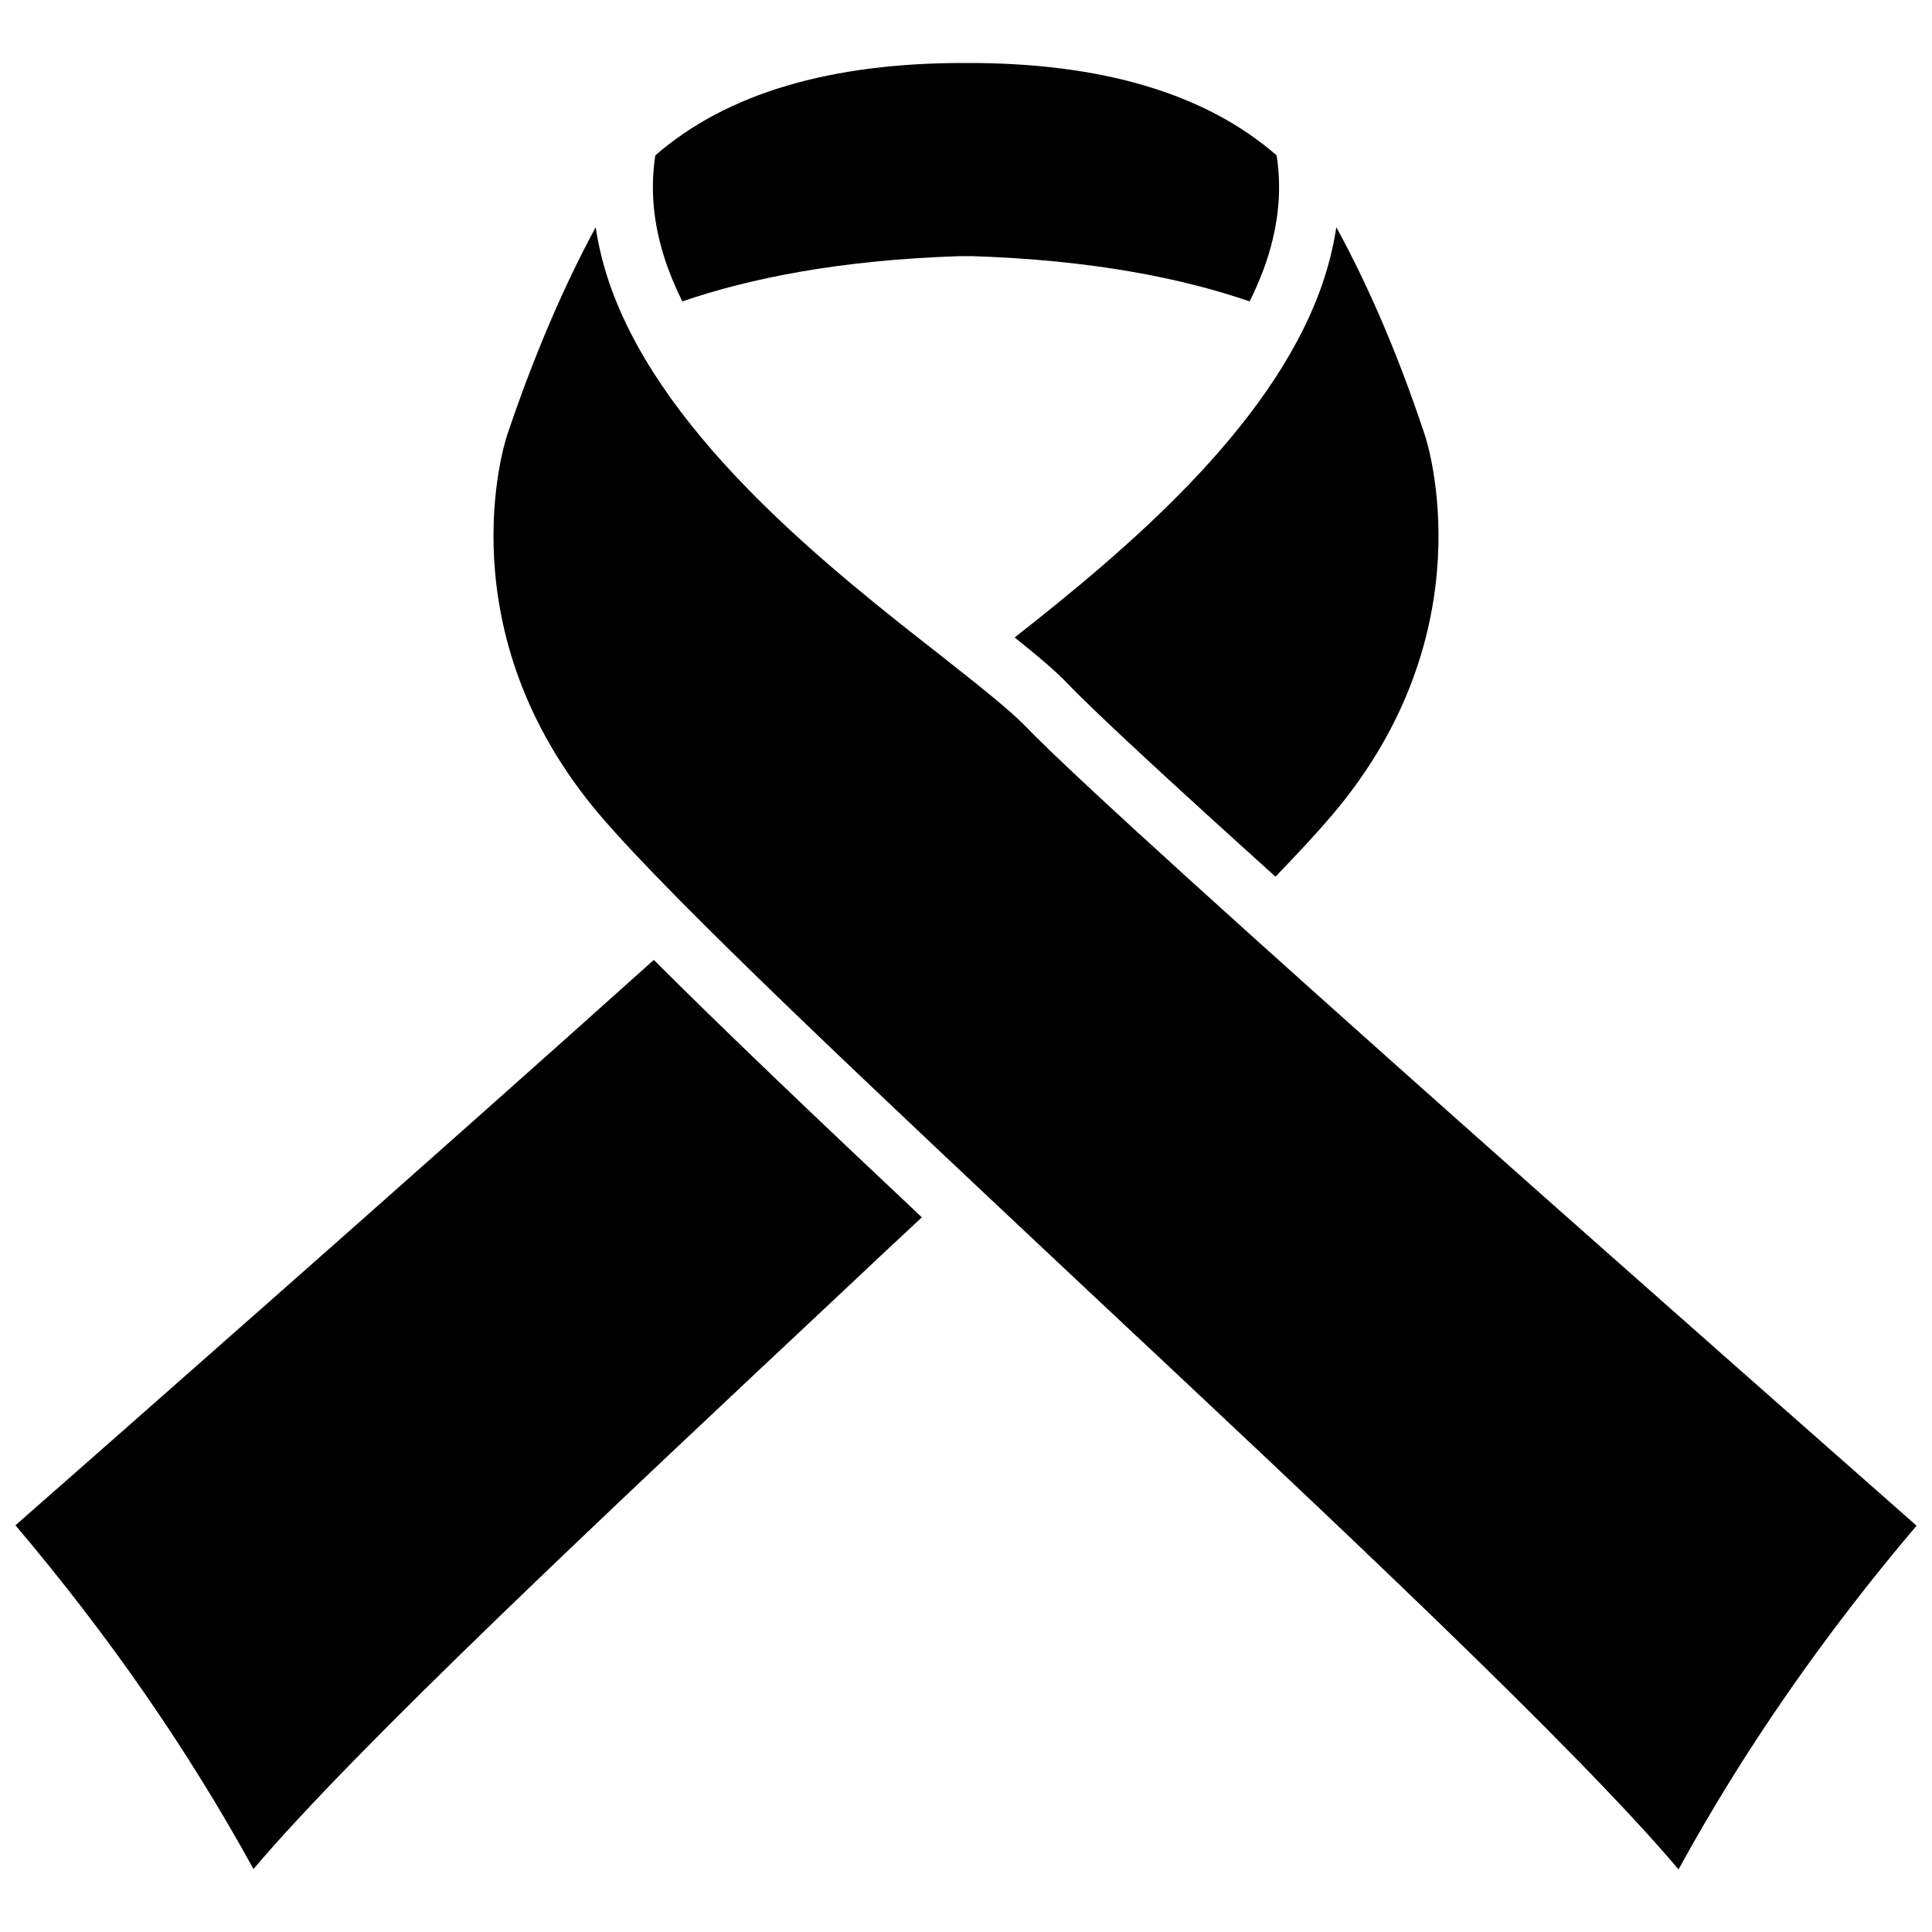
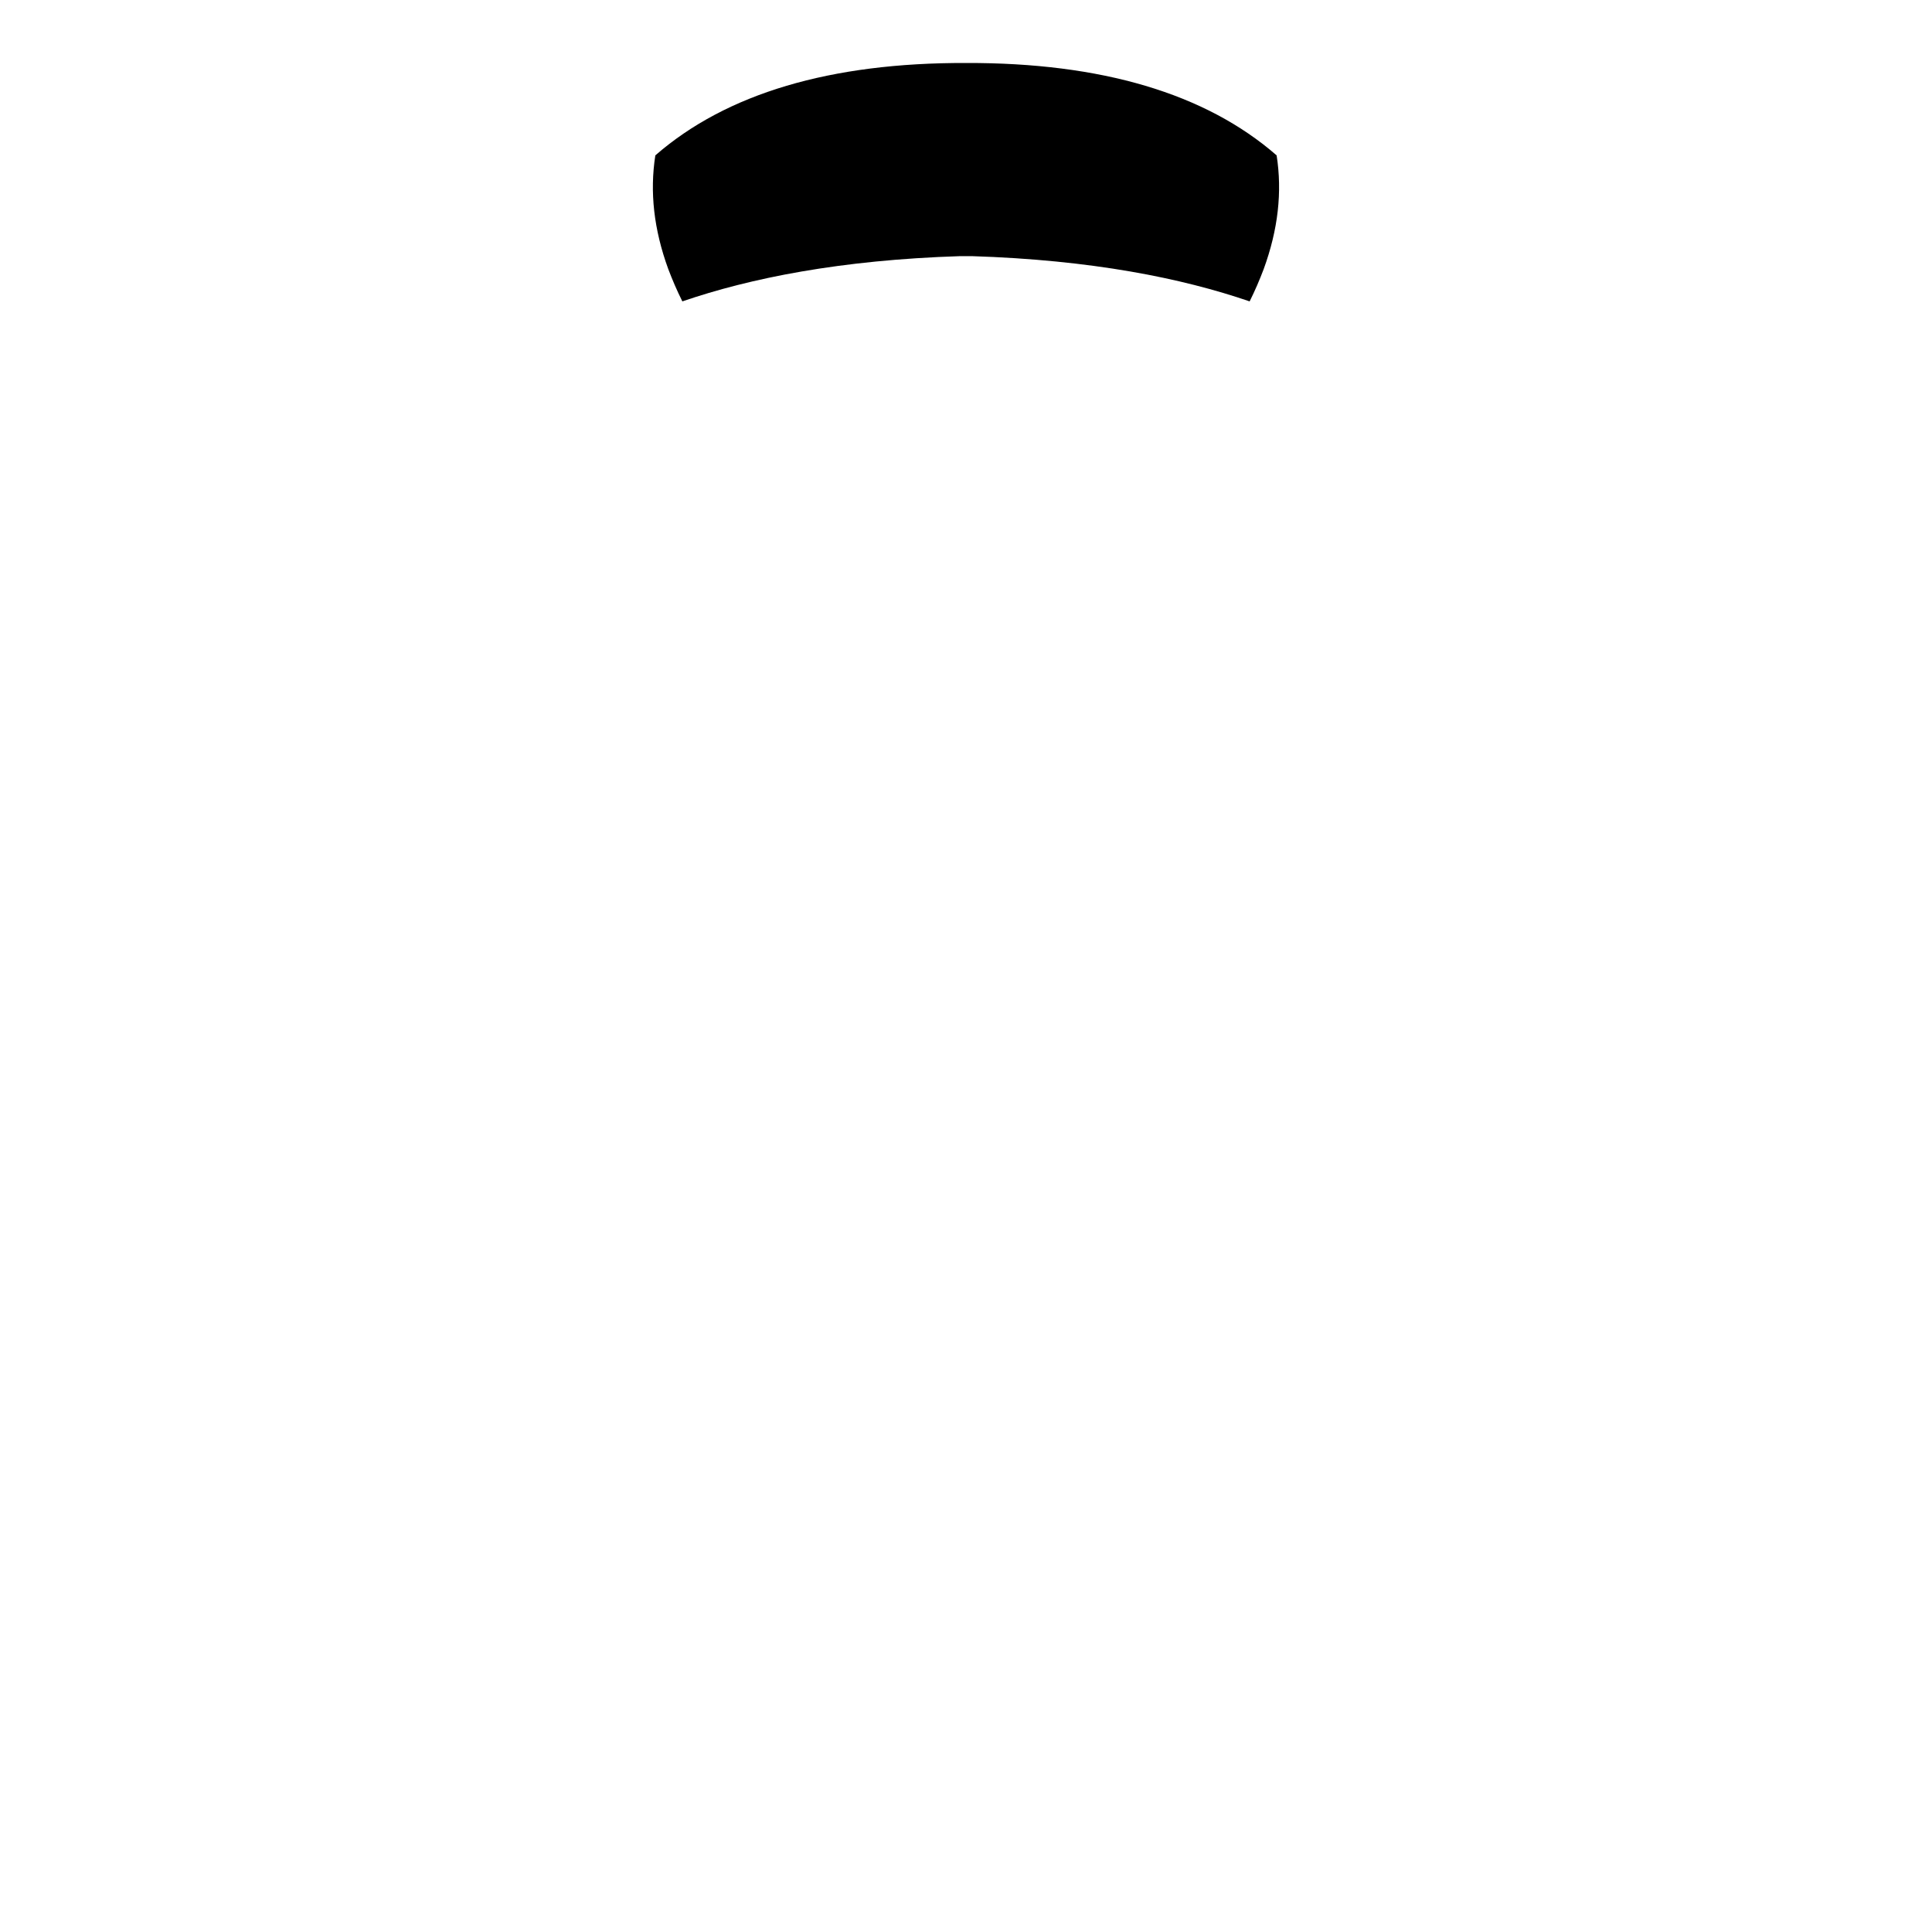
<svg xmlns="http://www.w3.org/2000/svg" width="800px" height="800px" version="1.1" viewBox="144 144 512 512">
  <defs>
    <clipPath id="b">
-       <path d="m274 204h377.9v436h-377.9z" />
-     </clipPath>
+       </clipPath>
    <clipPath id="a">
-       <path d="m148.09 398h240.91v242h-240.91z" />
-     </clipPath>
+       </clipPath>
  </defs>
  <path d="m324.83 223.87c17.938-6.144 41.816-10.984 73.656-11.992h1.309 0.203 0.203 1.309c31.84 1.008 55.723 5.844 73.656 11.992 1.41-2.82 2.621-5.644 3.727-8.566 3.828-10.48 4.938-20.453 3.426-30.129-18.844-16.426-46.453-24.586-82.324-24.484-35.871-0.102-63.48 8.062-82.324 24.484-1.512 9.672-0.402 19.648 3.426 30.129 1.113 2.922 2.32 5.746 3.734 8.566z" />
-   <path d="m412.89 312.94c6.047 4.836 10.984 8.969 14.309 12.496 7.457 7.758 28.312 27.004 54.816 50.883 6.144-6.348 11.184-11.789 15.012-16.324 41.211-48.465 25.293-98.547 24.586-100.66-6.852-20.656-14.711-39.094-23.477-55.117-0.805 5.441-2.215 10.984-4.231 16.523-13.605 37.383-52.297 69.629-81.016 92.199z" />
  <g clip-path="url(#b)">
-     <path d="m415.62 336.32c-4.231-4.332-12.395-10.781-21.965-18.34-29.02-22.672-72.852-57.031-87.562-97.234-2.016-5.543-3.426-11.082-4.231-16.523-8.664 16.02-16.523 34.461-23.477 55.117-0.707 2.117-16.625 52.195 24.586 100.66 19.75 23.176 73.051 73.152 129.48 126.15 63.582 59.551 129.07 120.91 156.38 153.26 17.129-31.336 38.289-61.867 63.078-91.09-35.273-31.133-210.5-185.1-236.29-212z" />
-   </g>
+     </g>
  <g clip-path="url(#a)">
-     <path d="m317.27 398.39c-61.969 55.621-145.9 129.38-169.18 149.83 24.789 29.223 45.949 59.852 63.078 91.09 27.305-32.242 92.801-93.609 156.38-153.26 6.953-6.551 13.906-13.098 20.758-19.445-27.207-25.598-52.195-49.375-71.039-68.219z" />
-   </g>
+     </g>
</svg>